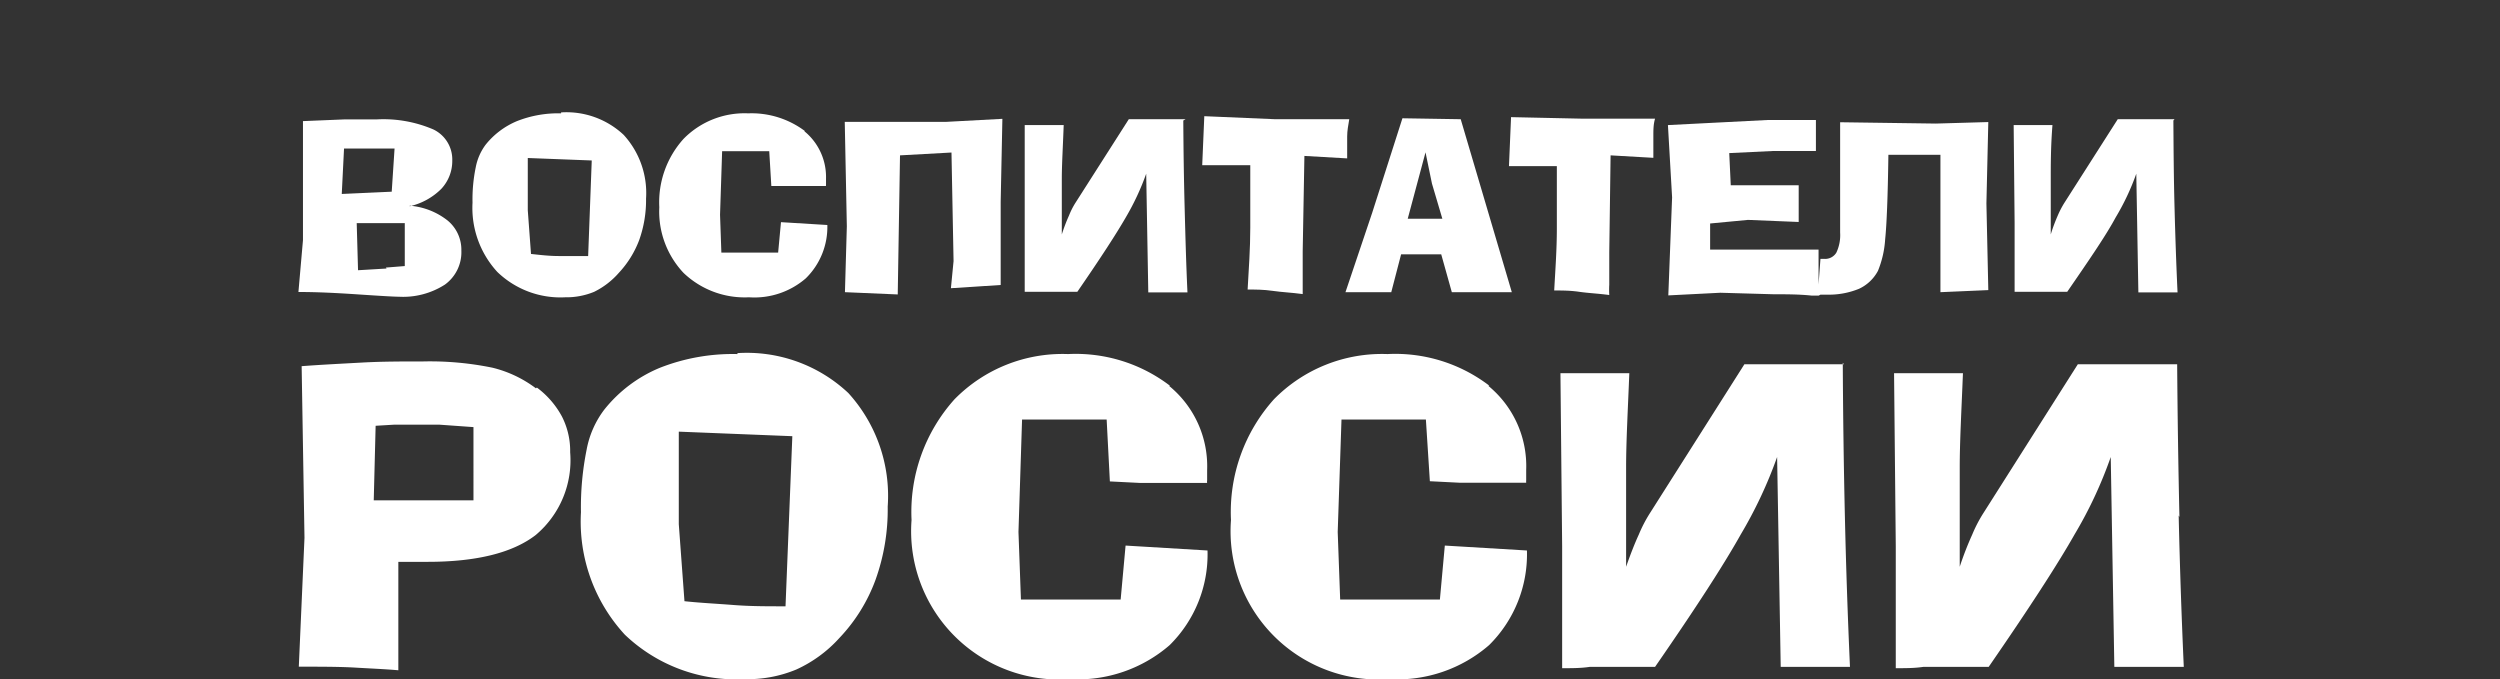
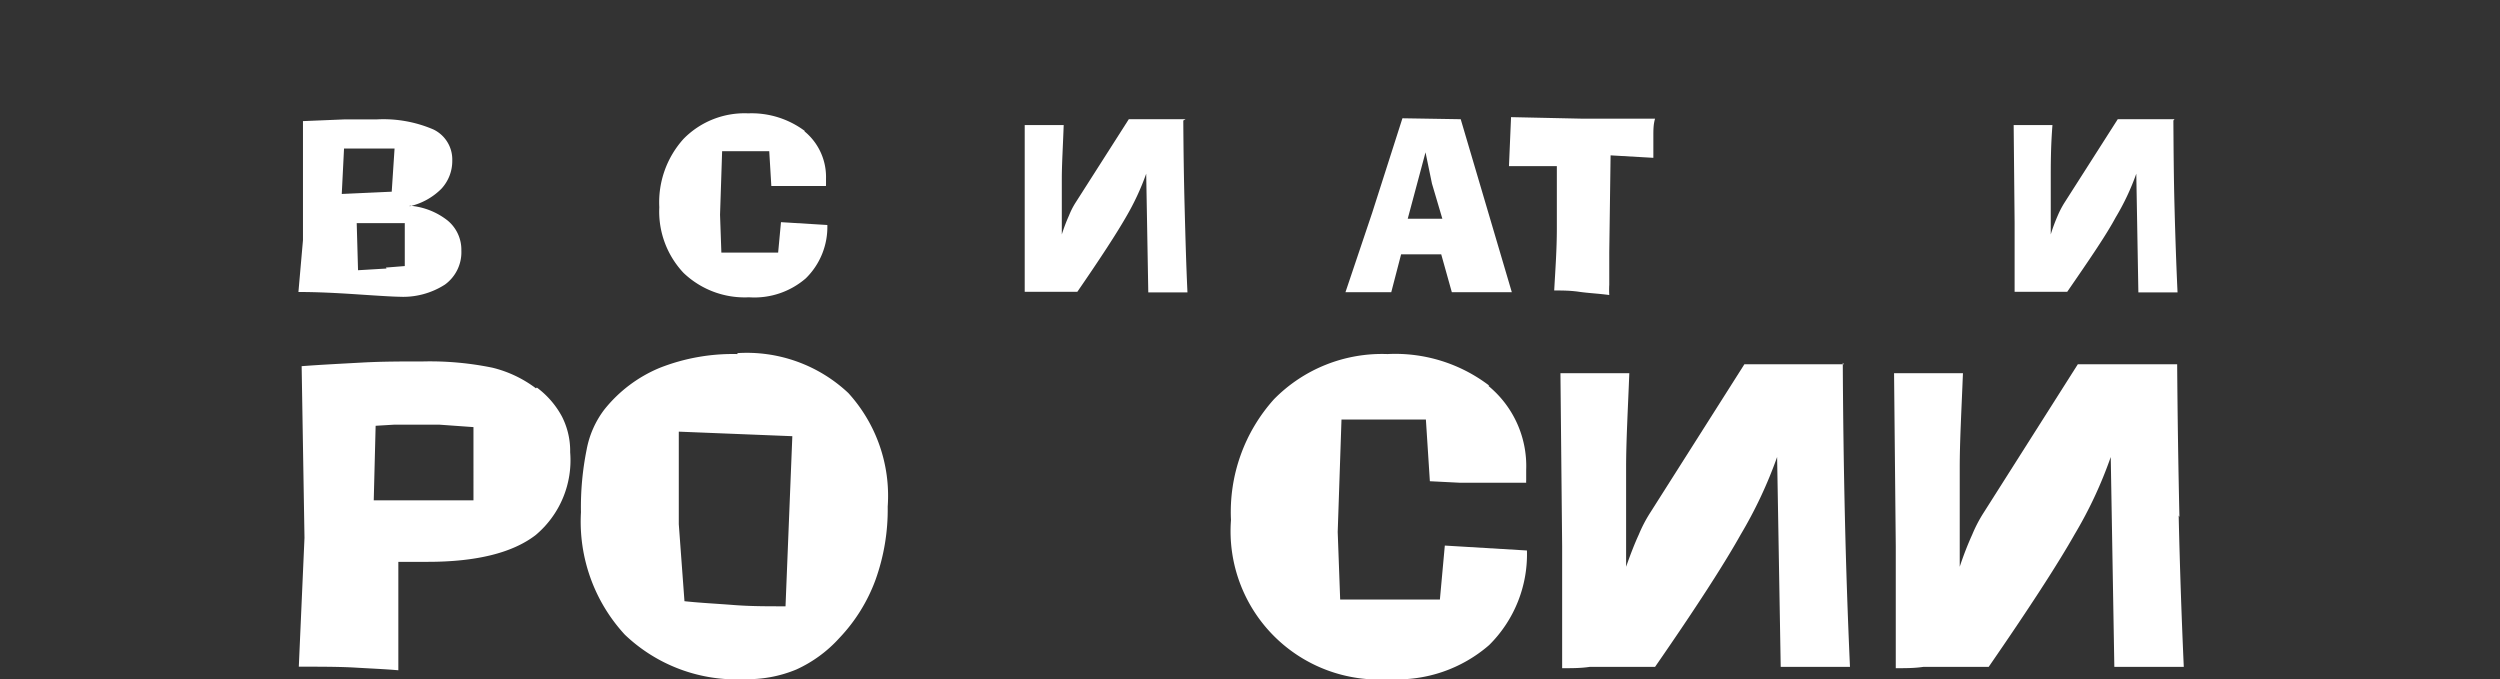
<svg xmlns="http://www.w3.org/2000/svg" id="Слой_1" data-name="Слой 1" viewBox="0 0 132.11 35.89">
  <rect x="0" y="0" width="132.11" height="35.89" fill="#333333" stroke="none" />
  <defs>
    <style> .cls-1 { fill: #fff; fill-rule: evenodd; } </style>
  </defs>
  <g>
    <path class="cls-1" d="M921.67,611.08a6.29,6.29,0,0,0-2.3-1.09,16.41,16.41,0,0,0-3.66-.33c-1.1,0-2.18,0-3.25.06s-2.12.11-3.17.19l.15,9.07-.3,6.81c1.16,0,2.16,0,3,.05s1.6.08,2.26.14l0-5.73h.07c.67,0,1.16,0,1.47,0q3.87,0,5.71-1.41a5.16,5.16,0,0,0,1.83-4.38,4,4,0,0,0-.43-1.88,4.63,4.63,0,0,0-1.33-1.54Zm-3.3,5.92H913.1l.1-3.94,1-.06,1,0c.39,0,.83,0,1.35,0l1.82.13Zm0,0" transform="translate(-893.35 -590.56)" />
    <path class="cls-1" d="M932.32,609.27a10.52,10.52,0,0,0-4.11.73,7.33,7.33,0,0,0-2.93,2.21,5,5,0,0,0-.93,2.11,15.38,15.38,0,0,0-.3,3.31,8.81,8.81,0,0,0,2.32,6.47,8.54,8.54,0,0,0,6.36,2.35,6.7,6.7,0,0,0,2.7-.51,6.93,6.93,0,0,0,2.28-1.67,8.9,8.9,0,0,0,1.91-3.08,11,11,0,0,0,.64-3.86,8.07,8.07,0,0,0-2.08-6,7.83,7.83,0,0,0-5.86-2.11Zm2.54,13.33c-1,0-1.87,0-2.76-.07s-1.75-.11-2.58-.2l-.3-4.07v-4.89l6,.24Zm0,0" transform="translate(-893.35 -590.56)" />
-     <path class="cls-1" d="M955.17,610.94a8.2,8.2,0,0,0-5.38-1.67,8,8,0,0,0-6,2.39,8.91,8.91,0,0,0-2.27,6.38,7.84,7.84,0,0,0,8.38,8.41,7.41,7.41,0,0,0,5.26-1.8,6.74,6.74,0,0,0,2-5l-4.33-.26-.26,2.85h-5.27l-.13-3.57.19-5.94h4.47L952,616l1.59.08,1.43,0c.41,0,1.05,0,1.94,0h.18a.37.37,0,0,1,0-.13c0-.26,0-.45,0-.55a5.48,5.48,0,0,0-2-4.44Zm0,0" transform="translate(-893.35 -590.56)" />
    <path class="cls-1" d="M972.05,610.94a8.18,8.18,0,0,0-5.38-1.67,8,8,0,0,0-6,2.39,8.91,8.91,0,0,0-2.27,6.38,7.84,7.84,0,0,0,8.38,8.41,7.4,7.4,0,0,0,5.26-1.8,6.75,6.75,0,0,0,2-5l-4.34-.26-.26,2.85h-5.27l-.13-3.57.2-5.94h4.46l.21,3.26,1.59.08,1.44,0c.4,0,1.05,0,1.93,0H974a.72.72,0,0,1,0-.13c0-.26,0-.45,0-.55a5.48,5.48,0,0,0-2-4.44Zm0,0" transform="translate(-893.35 -590.56)" />
    <path class="cls-1" d="M990.79,609.81h-5.26l-5,7.88a7.37,7.37,0,0,0-.58,1.12c-.23.5-.45,1.07-.67,1.7,0-.16,0-.44,0-.81s0-.65,0-.85c0-1,0-2.21,0-3.57s.09-3,.17-5l-3.64,0,.09,9.15,0,6.44c.53,0,1,0,1.46-.07l1.11,0,1.94,0h.4q3.2-4.62,4.53-7a23.23,23.23,0,0,0,1.92-4.09l.19,11.09h3.66q-.18-4-.27-8t-.11-8.07Zm0,0" transform="translate(-893.35 -590.56)" />
    <path class="cls-1" d="M1008.52,617.88q-.09-4-.12-8.07h-5.25l-5,7.88a7.37,7.37,0,0,0-.58,1.12,16.85,16.85,0,0,0-.66,1.7c0-.16,0-.44,0-.81s0-.65,0-.85c0-1,0-2.21,0-3.57s.09-3,.17-5l-3.64,0,.09,9.15,0,6.44c.53,0,1,0,1.46-.07l1.11,0,1.94,0h.4q3.19-4.62,4.54-7a22.4,22.4,0,0,0,1.91-4.09l.19,11.09h3.67q-.18-4-.27-8Zm0,0" transform="translate(-893.35 -590.56)" />
    <path class="cls-1" d="M915,601.46a3.45,3.45,0,0,0,1.67-.92,2.16,2.16,0,0,0,.58-1.51,1.76,1.76,0,0,0-1-1.63,6.69,6.69,0,0,0-3-.53l-1.7,0-2.19.09,0,6.29-.24,2.74c1,0,2,.05,3.19.13s1.88.12,2.11.12a4.09,4.09,0,0,0,2.44-.64,2.11,2.11,0,0,0,.87-1.8,2,2,0,0,0-.73-1.59,3.71,3.71,0,0,0-2-.78Zm-3.47-3.05h2.67l-.15,2.28-2.64.12Zm2.25,6.34-1.51.09-.07-2.49,2.54,0,0,2.27-1,.08Zm0,0" transform="translate(-893.35 -590.56)" />
-     <path class="cls-1" d="M923,596.55a5.92,5.92,0,0,0-2.33.41,4.18,4.18,0,0,0-1.66,1.25,2.91,2.91,0,0,0-.52,1.19,8.34,8.34,0,0,0-.17,1.87,5,5,0,0,0,1.31,3.66,4.8,4.8,0,0,0,3.59,1.34,3.83,3.83,0,0,0,1.53-.29,4.18,4.18,0,0,0,1.3-1,5.24,5.24,0,0,0,1.08-1.74,6.27,6.27,0,0,0,.36-2.18,4.55,4.55,0,0,0-1.18-3.37,4.42,4.42,0,0,0-3.31-1.19Zm1.43,7.54c-.54,0-1.06,0-1.56,0s-1-.06-1.46-.11l-.17-2.31v-2.76l3.38.13Zm0,0" transform="translate(-893.35 -590.56)" />
    <path class="cls-1" d="M935.89,597.49a4.69,4.69,0,0,0-3-.94,4.51,4.51,0,0,0-3.42,1.35,5,5,0,0,0-1.28,3.61,4.73,4.73,0,0,0,1.28,3.47,4.67,4.67,0,0,0,3.46,1.29,4.15,4.15,0,0,0,3-1,3.8,3.8,0,0,0,1.14-2.82l-2.45-.15-.15,1.61h-3l-.07-2,.11-3.36H934l.11,1.84.91,0h.8l1.1,0H937a.2.2,0,0,1,0-.07c0-.15,0-.26,0-.32a3.12,3.12,0,0,0-1.15-2.51Zm0,0" transform="translate(-893.35 -590.56)" />
-     <path class="cls-1" d="M943.34,597l-3,0-2.35,0,.11,5.52L938,606l2.79.12.12-7.35,2.72-.15.11,5.74-.14,1.43,2.63-.17,0-4.4.09-4.38Zm0,0" transform="translate(-893.35 -590.56)" />
    <path class="cls-1" d="M956,596.86h-3l-2.84,4.45a4.15,4.15,0,0,0-.32.64,9.15,9.15,0,0,0-.38,1v-.46c0-.21,0-.37,0-.48,0-.58,0-1.26,0-2s.06-1.71.1-2.84l-2.06,0,0,5.17,0,3.64.82,0h.63l1.1,0h.23q1.8-2.61,2.56-3.93a13.42,13.42,0,0,0,1.08-2.31l.11,6.27h2.07c-.07-1.5-.11-3-.15-4.53s-.06-3-.07-4.55Zm0,0" transform="translate(-893.35 -590.56)" />
-     <path class="cls-1" d="M962.28,598.8l2.26.13v-.24c0-.31,0-.62,0-.92s.06-.61.11-.91l-3.91,0-3.75-.16-.11,2.59h0l1,0,.63,0c.22,0,.52,0,.91,0,0,1.11,0,2.22,0,3.31s-.08,2.19-.14,3.26c.41,0,.84,0,1.32.07s1,.09,1.59.17c0-.18,0-.36,0-.55v-1.71Zm0,0" transform="translate(-893.35 -590.56)" />
    <path class="cls-1" d="M967.46,596.81l-1.6,5L964.45,606h2.42l.52-2,2.12,0,.56,2h3.17l-2.7-9.14Zm.28,5.31.94-3.51.34,1.65.55,1.86Zm0,0" transform="translate(-893.35 -590.56)" />
    <path class="cls-1" d="M973.2,596.75l-.11,2.59h0l1,0,.63,0c.22,0,.52,0,.9,0,0,1.11,0,2.22,0,3.31s-.08,2.19-.14,3.26c.41,0,.84,0,1.32.07s1,.09,1.59.17a4.93,4.93,0,0,1,0-.55c0-.18,0-.38,0-.57v-1.14l.07-5.12,2.26.13v-.24c0-.31,0-.62,0-.92s0-.61.09-.91l-3.9,0Zm0,0" transform="translate(-893.35 -590.56)" />
-     <path class="cls-1" d="M995.65,597.09l-5.06-.07c0,.39,0,.77,0,1.15s0,.75,0,1.12,0,.9,0,1.59,0,1.2,0,1.51v.46a2.16,2.16,0,0,1-.2,1.06.69.69,0,0,1-.64.33h-.2l-.1,1.35c0-.2,0-.39,0-.6,0-.4,0-.81,0-1.24-.3,0-.88,0-1.77,0l-3.53,0h-.43v-1.38l2-.19,2.68.11,0-1.94-.69,0h-2.08l-.82,0-.08-1.7,2.29-.11,2.29,0v-1.64l-2.53,0-5.29.27.22,3.82-.2,5.18,2.75-.14,2.82.08c.66,0,1.34,0,2,.07h.38l.09-.05v0h.32a4.2,4.2,0,0,0,1.72-.31,2.16,2.16,0,0,0,1-.95,5.28,5.28,0,0,0,.38-1.67c.08-.77.14-2.25.17-4.46h2.75l0,3.78V606l2.53-.11-.1-4.58.1-4.3Zm0,0" transform="translate(-893.35 -590.56)" />
    <path class="cls-1" d="M1008.26,596.86h-3l-2.84,4.45a5.08,5.08,0,0,0-.33.64c-.12.28-.25.6-.37,1,0-.1,0-.25,0-.46s0-.37,0-.48c0-.58,0-1.26,0-2s0-1.71.09-2.84l-2.05,0,.05,5.17,0,3.64.83,0h.63l1.09,0h.23c1.2-1.74,2.06-3,2.56-3.93a12.83,12.83,0,0,0,1.09-2.31l.11,6.27h2.07c-.07-1.5-.12-3-.16-4.53s-.05-3-.06-4.55Zm0,0" transform="translate(-893.35 -590.56)" />
    <path class="cls-1" d="M893.35,590.6m132.11,0" transform="translate(-893.35 -590.56)" />
  </g>
</svg>